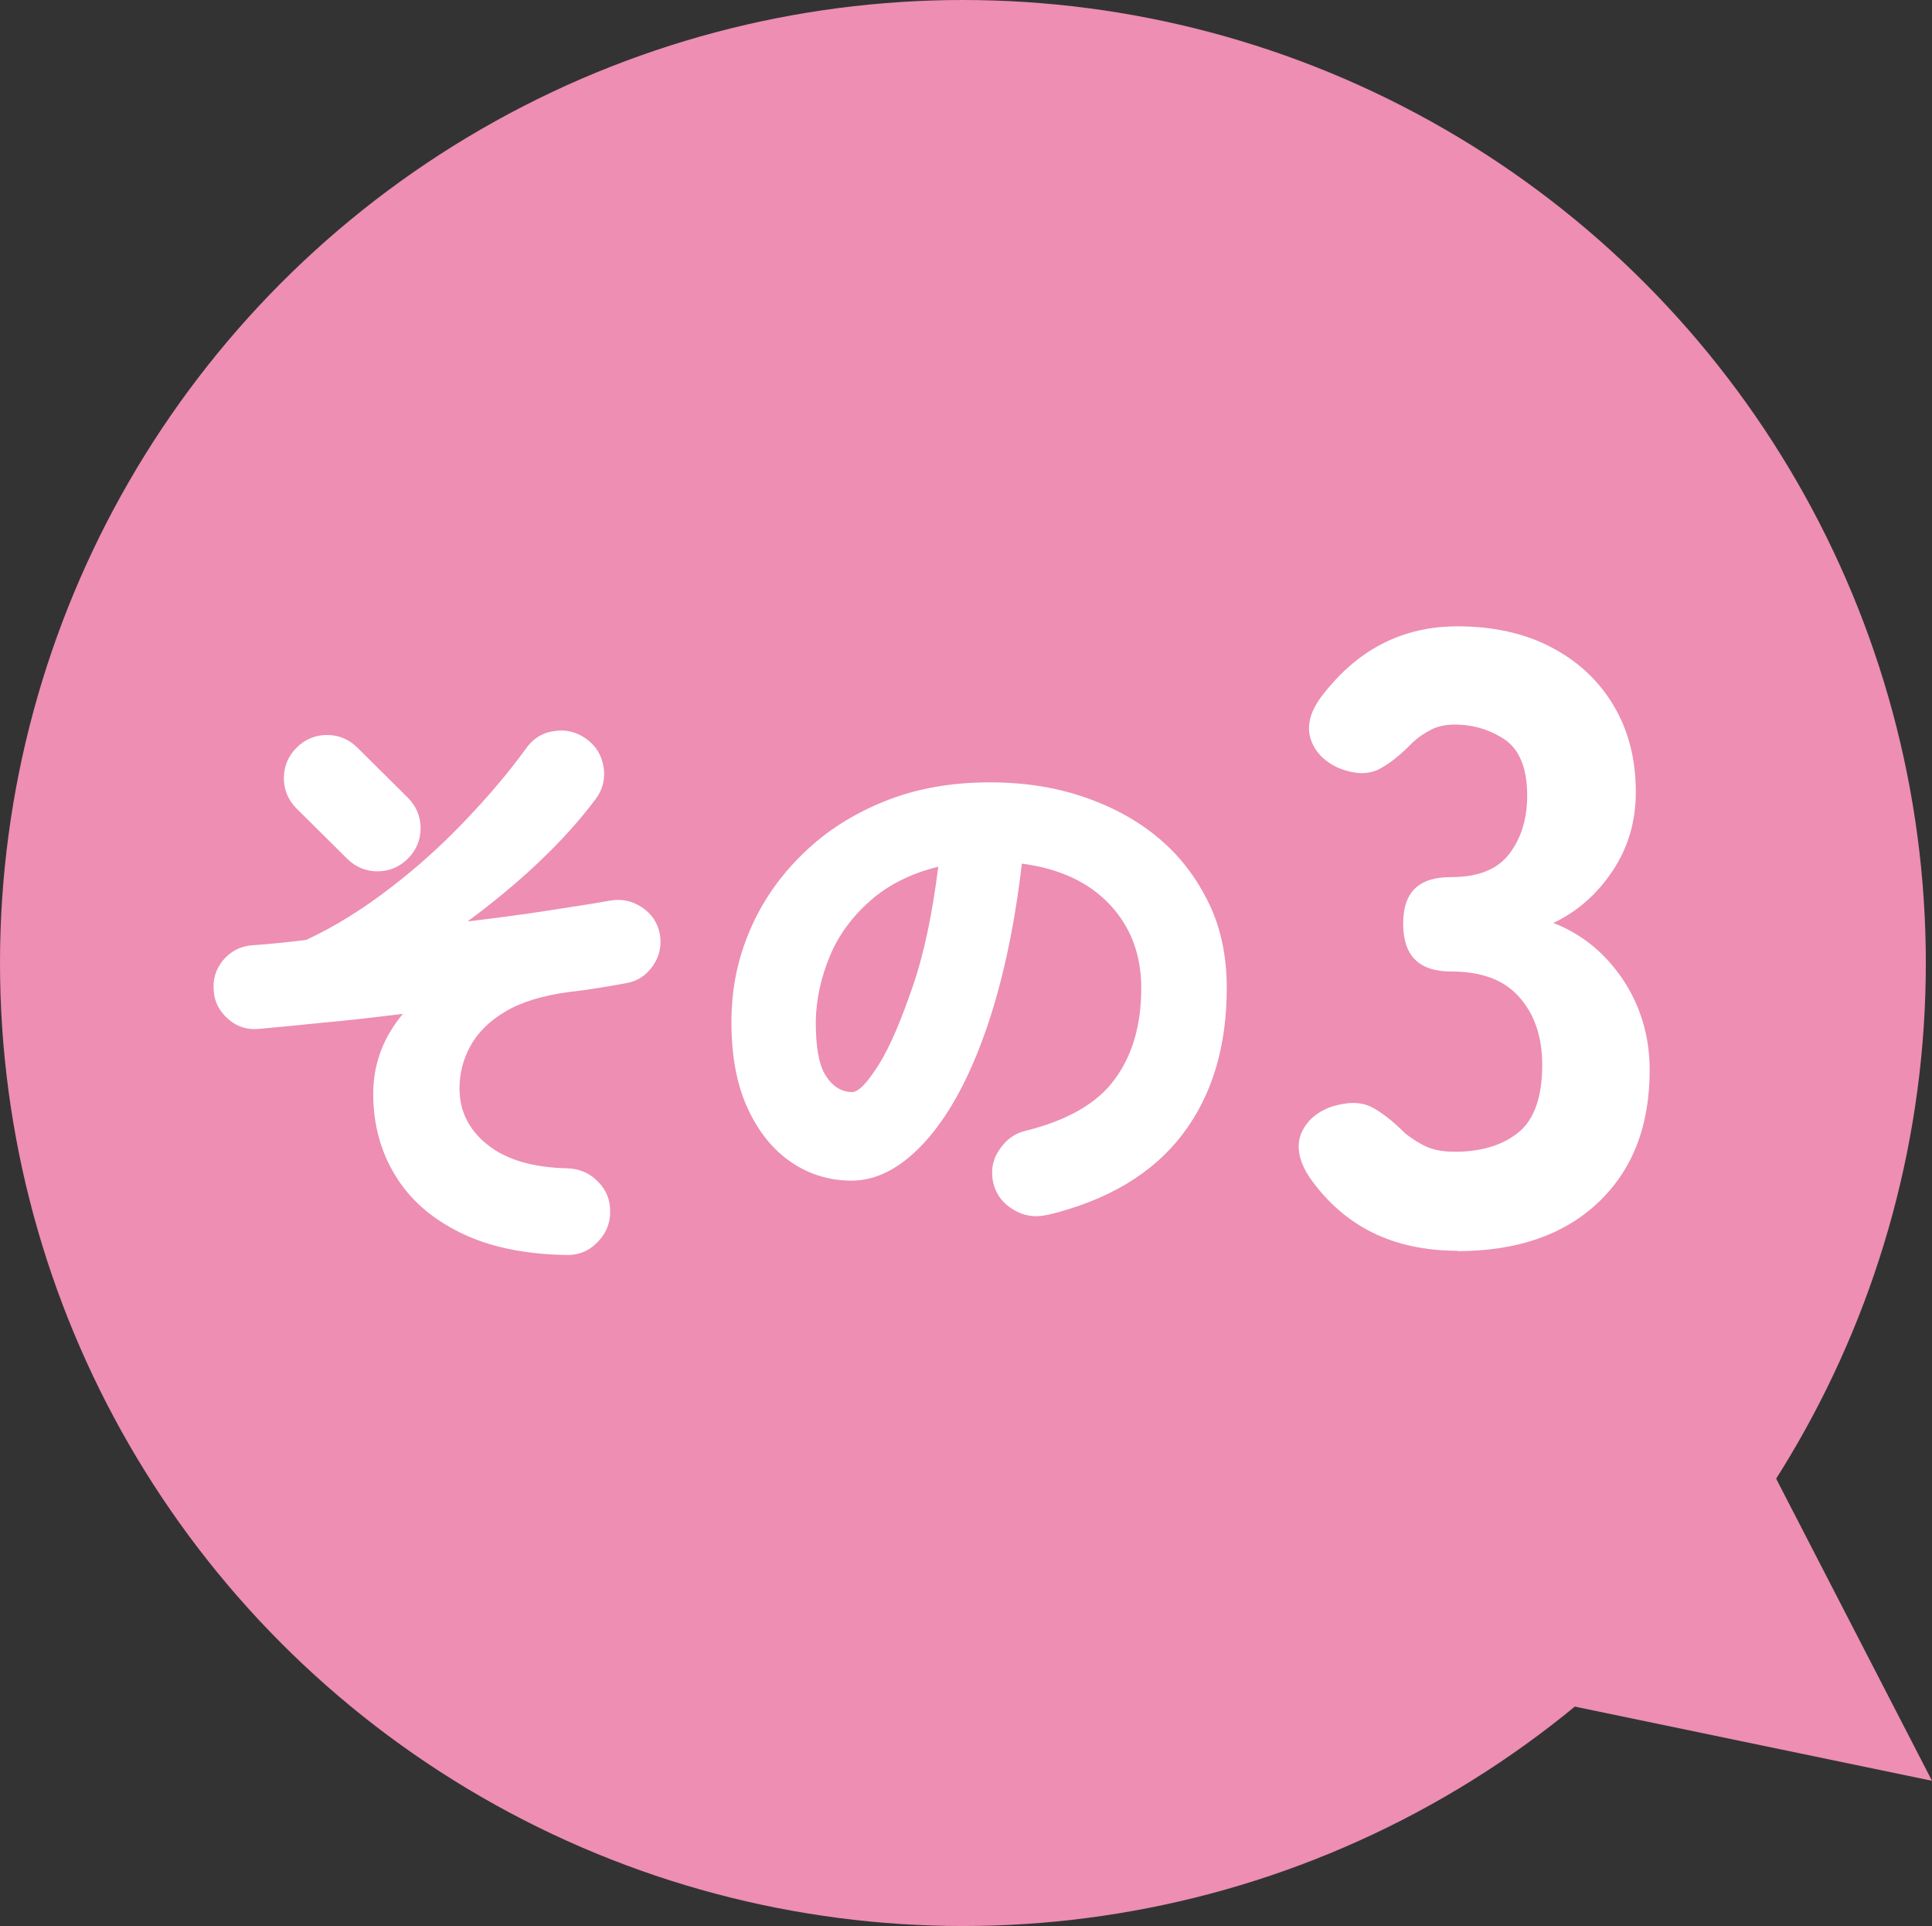
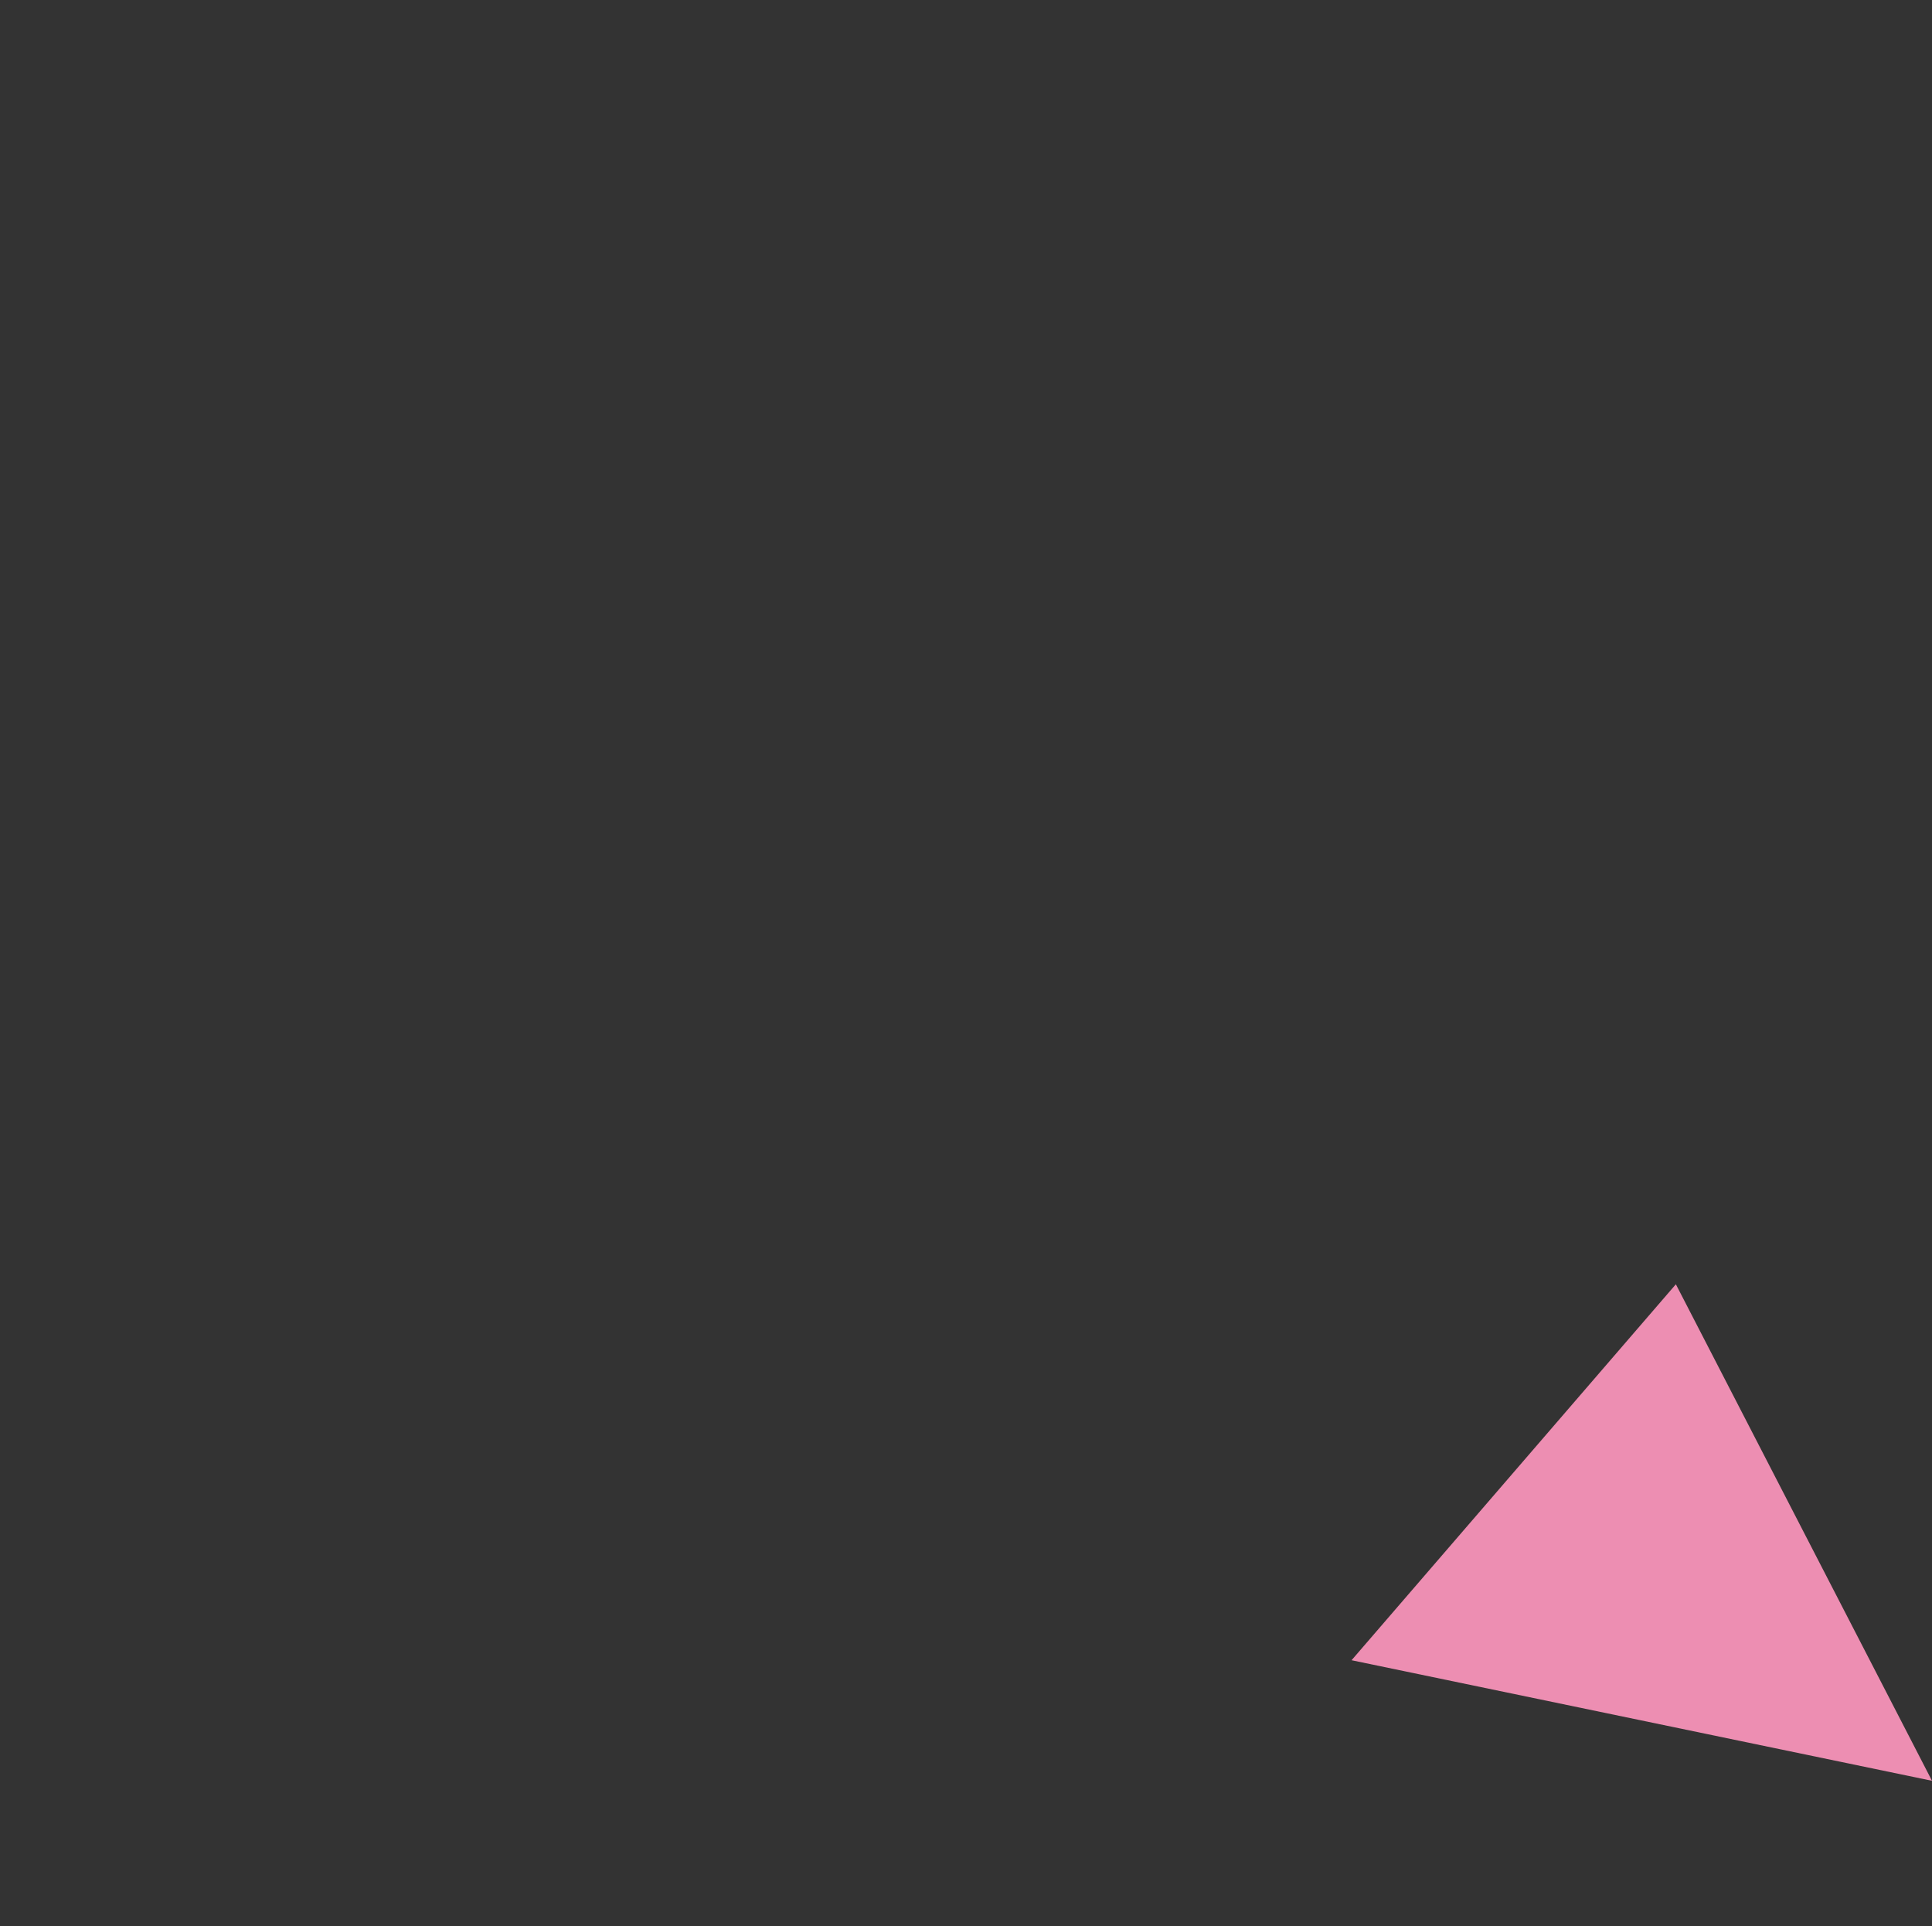
<svg xmlns="http://www.w3.org/2000/svg" id="_レイヤー_2" width="50.16" height="50" viewBox="0 0 50.16 50">
  <rect x="0" y="0" width="50.16" height="50" fill="#333333" stroke="none" />
  <defs>
    <style>.cls-1{fill:#fff;}.cls-1,.cls-2{stroke-width:0px;}.cls-2{fill:#ed8eb2;}</style>
  </defs>
  <g id="_レイヤー_4">
-     <circle class="cls-2" cx="25" cy="25" r="25" />
-     <path class="cls-1" d="m14.7,32.58c-1.09-.02-2-.21-2.75-.58-.75-.37-1.31-.86-1.69-1.49-.38-.62-.57-1.33-.57-2.11s.26-1.47.77-2.08c-.73.09-1.42.17-2.09.23-.67.07-1.22.12-1.64.16-.3.03-.57-.05-.8-.25-.23-.2-.36-.44-.38-.73-.03-.3.05-.57.24-.8s.44-.36.74-.39c.46-.03.94-.08,1.42-.14.75-.35,1.47-.8,2.17-1.34.71-.54,1.36-1.13,1.96-1.76.6-.63,1.13-1.25,1.57-1.86.18-.26.43-.42.73-.46.31-.05.59.02.84.2.25.18.4.42.45.73.05.31-.02.59-.21.84-.41.55-.91,1.1-1.48,1.64-.57.54-1.19,1.05-1.84,1.53.75-.09,1.44-.18,2.08-.28s1.18-.18,1.62-.26c.29-.05.56,0,.82.17s.41.4.47.69c.05.29,0,.57-.17.82s-.4.41-.69.46c-.21.04-.44.08-.69.12-.25.04-.51.08-.79.11-.69.09-1.25.26-1.67.51-.42.25-.72.55-.91.9-.19.35-.28.71-.28,1.1,0,.58.24,1.07.73,1.46s1.18.59,2.08.61c.31.01.58.13.79.35.22.22.32.49.31.8,0,.31-.13.58-.35.79-.22.22-.49.32-.8.31Zm-5.69-10.29l-1.31-1.3c-.22-.22-.33-.49-.33-.79s.11-.57.33-.79c.22-.22.49-.33.79-.33s.57.11.79.33l1.31,1.3c.22.22.33.49.33.79s-.11.57-.33.79-.49.33-.79.33-.57-.11-.79-.33Z" />
-     <path class="cls-1" d="m27.18,31.54c-.3.07-.59.03-.86-.13-.27-.16-.45-.38-.53-.69-.07-.3-.03-.59.14-.85s.39-.44.68-.51c1.1-.27,1.88-.72,2.33-1.34.46-.62.69-1.41.69-2.37,0-.86-.27-1.58-.81-2.16-.54-.58-1.3-.94-2.29-1.07-.2,1.72-.53,3.2-.97,4.43s-.97,2.17-1.57,2.82c-.6.65-1.23.98-1.88.98-.57,0-1.1-.16-1.57-.48-.47-.32-.85-.79-1.13-1.4-.28-.61-.42-1.35-.42-2.23s.16-1.64.48-2.39.78-1.41,1.38-1.99c.59-.58,1.3-1.03,2.12-1.36.82-.33,1.73-.49,2.73-.49.9,0,1.72.13,2.47.39.75.26,1.4.62,1.95,1.09s.97,1.04,1.28,1.69.45,1.38.45,2.17c0,1.52-.38,2.79-1.15,3.8-.77,1.01-1.93,1.71-3.5,2.09Zm-5.06-3.19c.17,0,.4-.24.7-.72s.58-1.16.88-2.03.51-1.91.66-3.1c-.69.17-1.28.46-1.75.87-.47.41-.83.89-1.06,1.44s-.36,1.12-.37,1.7c0,.64.07,1.11.25,1.4s.41.44.7.44Z" />
-     <path class="cls-1" d="m37.84,32.47c-1.67,0-2.94-.63-3.83-1.89-.29-.43-.36-.82-.23-1.15.14-.33.4-.56.79-.7.42-.13.76-.13,1.04.01.27.14.56.37.88.69.17.13.35.25.55.34.2.09.45.13.73.13.69,0,1.24-.17,1.65-.5.41-.33.62-.92.62-1.75,0-.74-.2-1.32-.6-1.77s-.99-.66-1.77-.66c-.83,0-1.24-.41-1.24-1.24s.41-1.21,1.24-1.21c.71,0,1.21-.2,1.52-.61.31-.41.46-.91.46-1.51,0-.7-.2-1.19-.58-1.45-.39-.26-.83-.39-1.3-.39-.23,0-.43.04-.61.13-.18.09-.34.2-.49.34-.32.33-.61.56-.89.7-.28.13-.62.12-1.02-.04-.38-.17-.62-.42-.73-.75-.11-.34-.02-.71.28-1.11.92-1.21,2.09-1.82,3.53-1.82.93,0,1.74.18,2.43.54.69.36,1.23.86,1.62,1.51.39.65.58,1.4.58,2.25,0,.77-.2,1.45-.61,2.06s-.92,1.05-1.53,1.34c.74.29,1.33.77,1.8,1.46.46.69.7,1.48.7,2.36,0,1.46-.45,2.6-1.34,3.44-.89.84-2.11,1.26-3.66,1.26Z" />
    <polyline class="cls-2" points="43.51 33.34 50.16 46.23 35.09 43.1" />
  </g>
</svg>